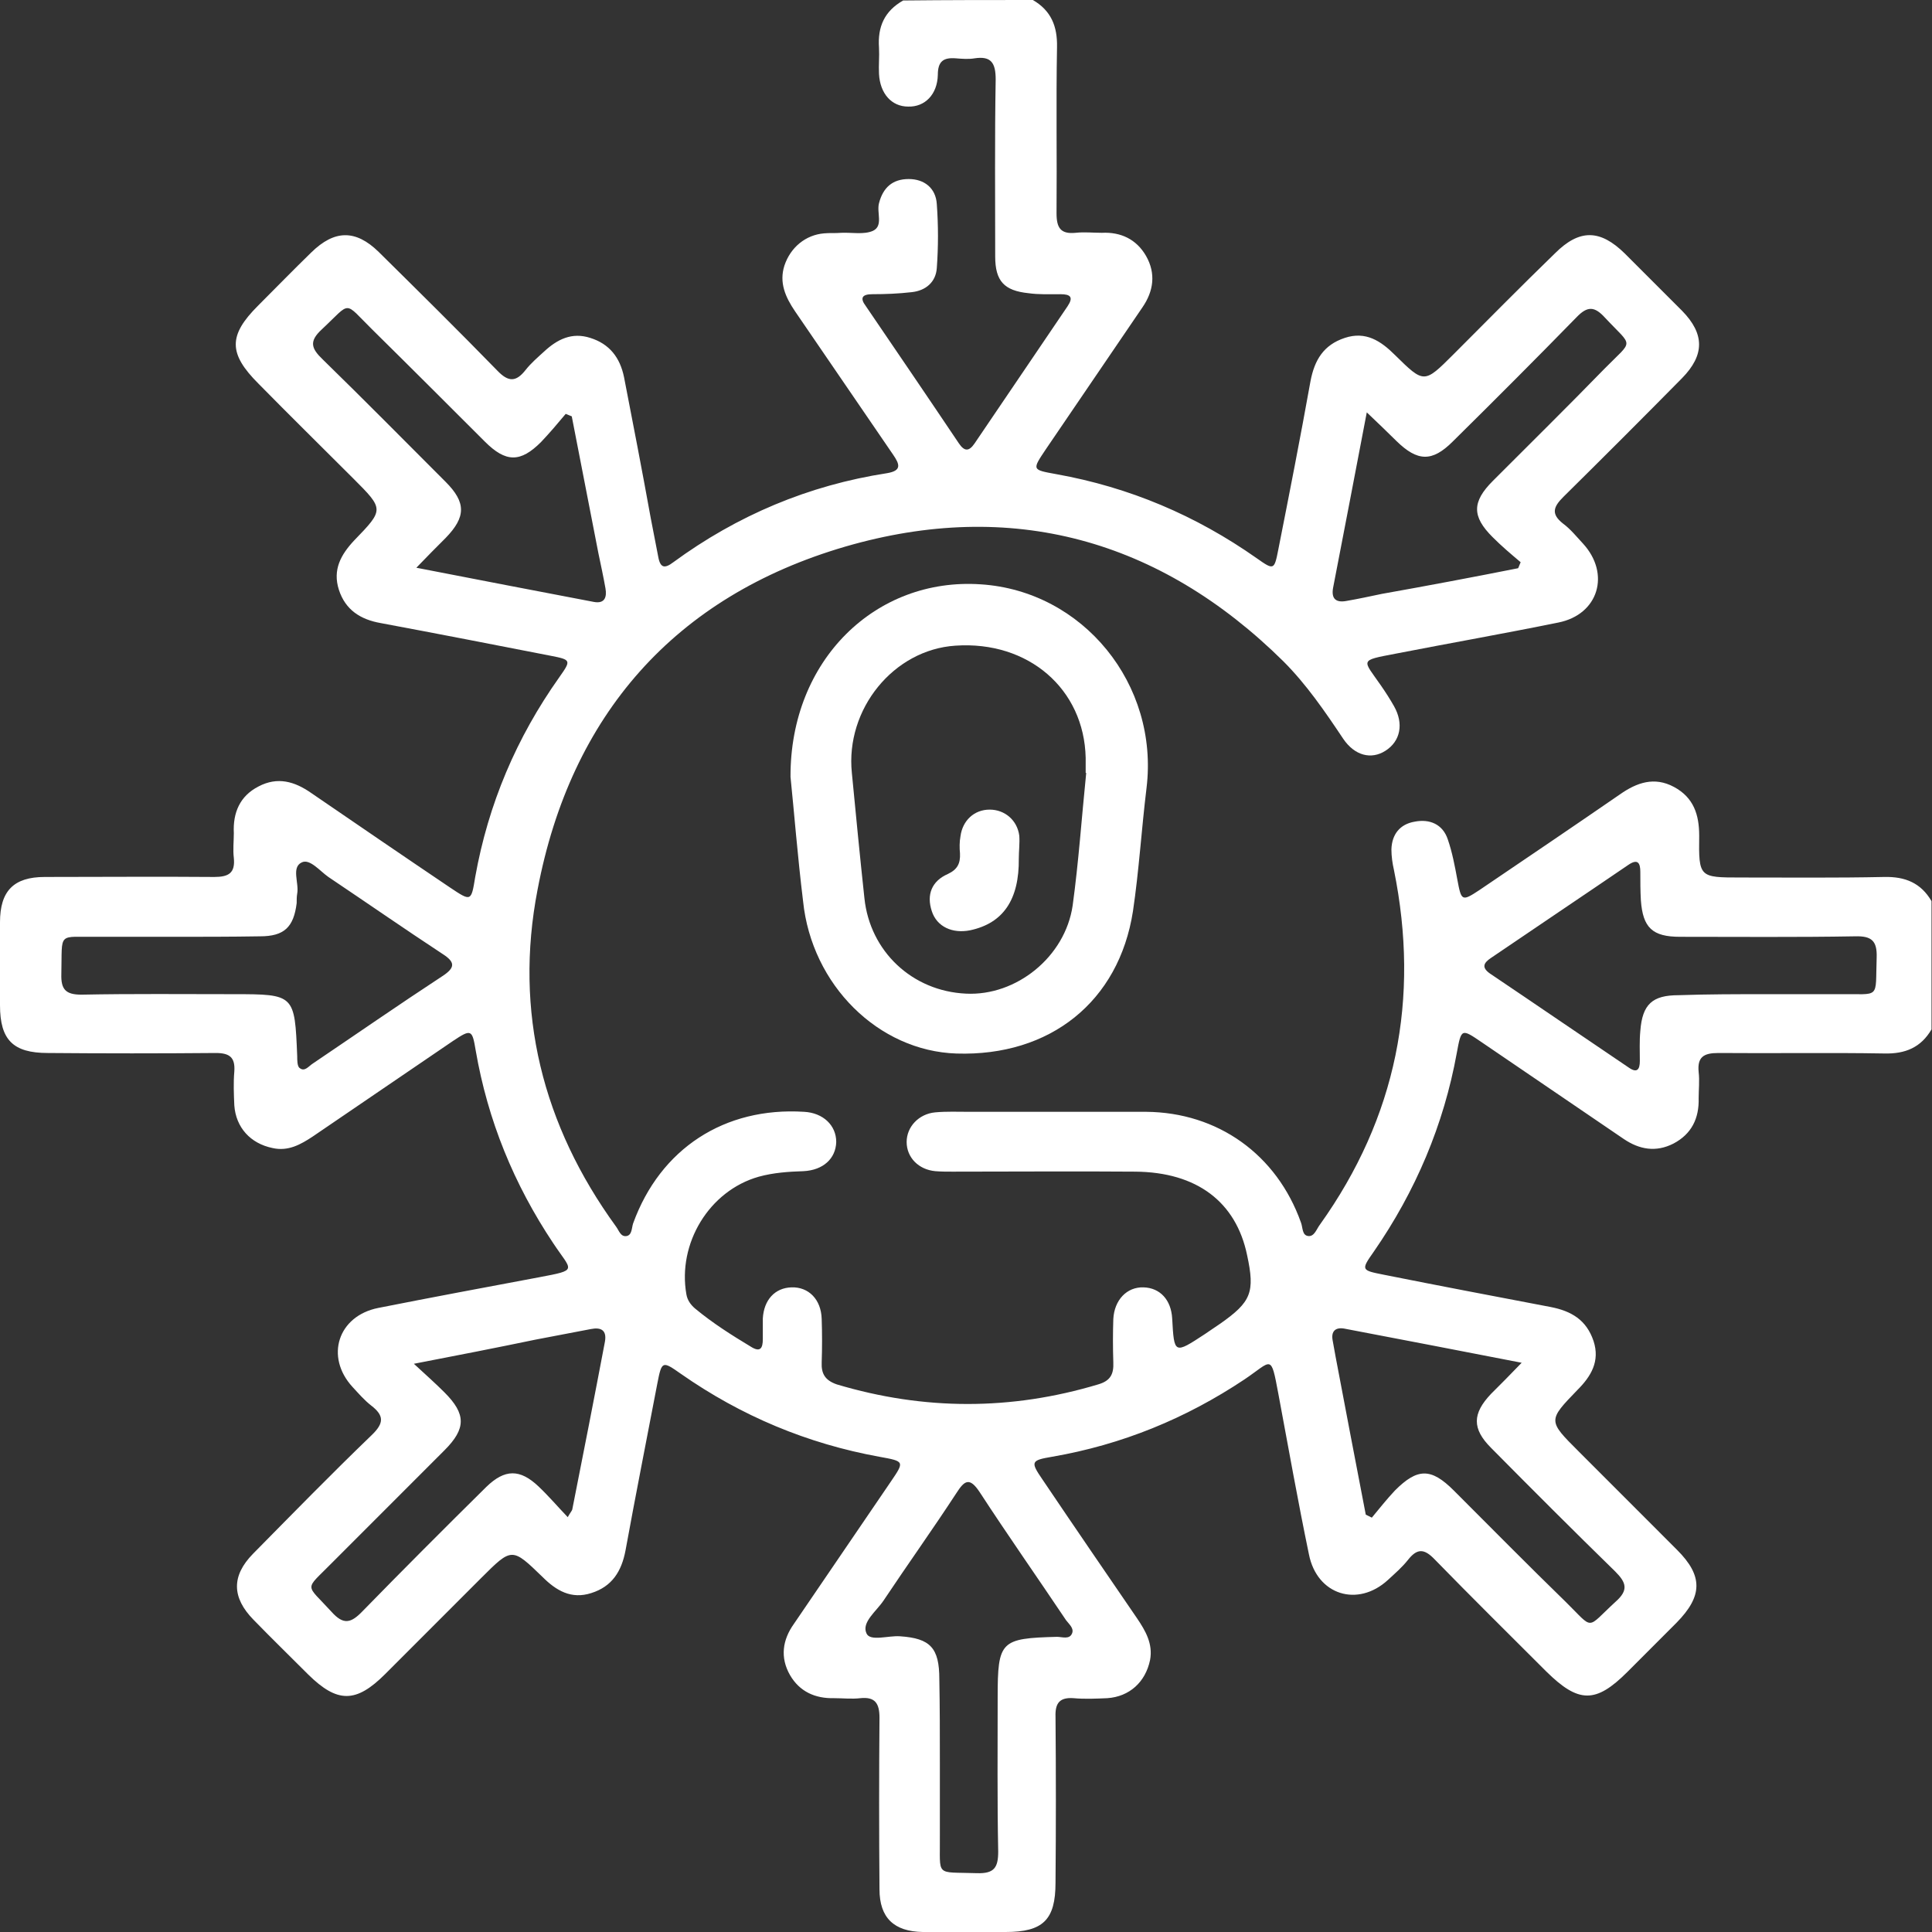
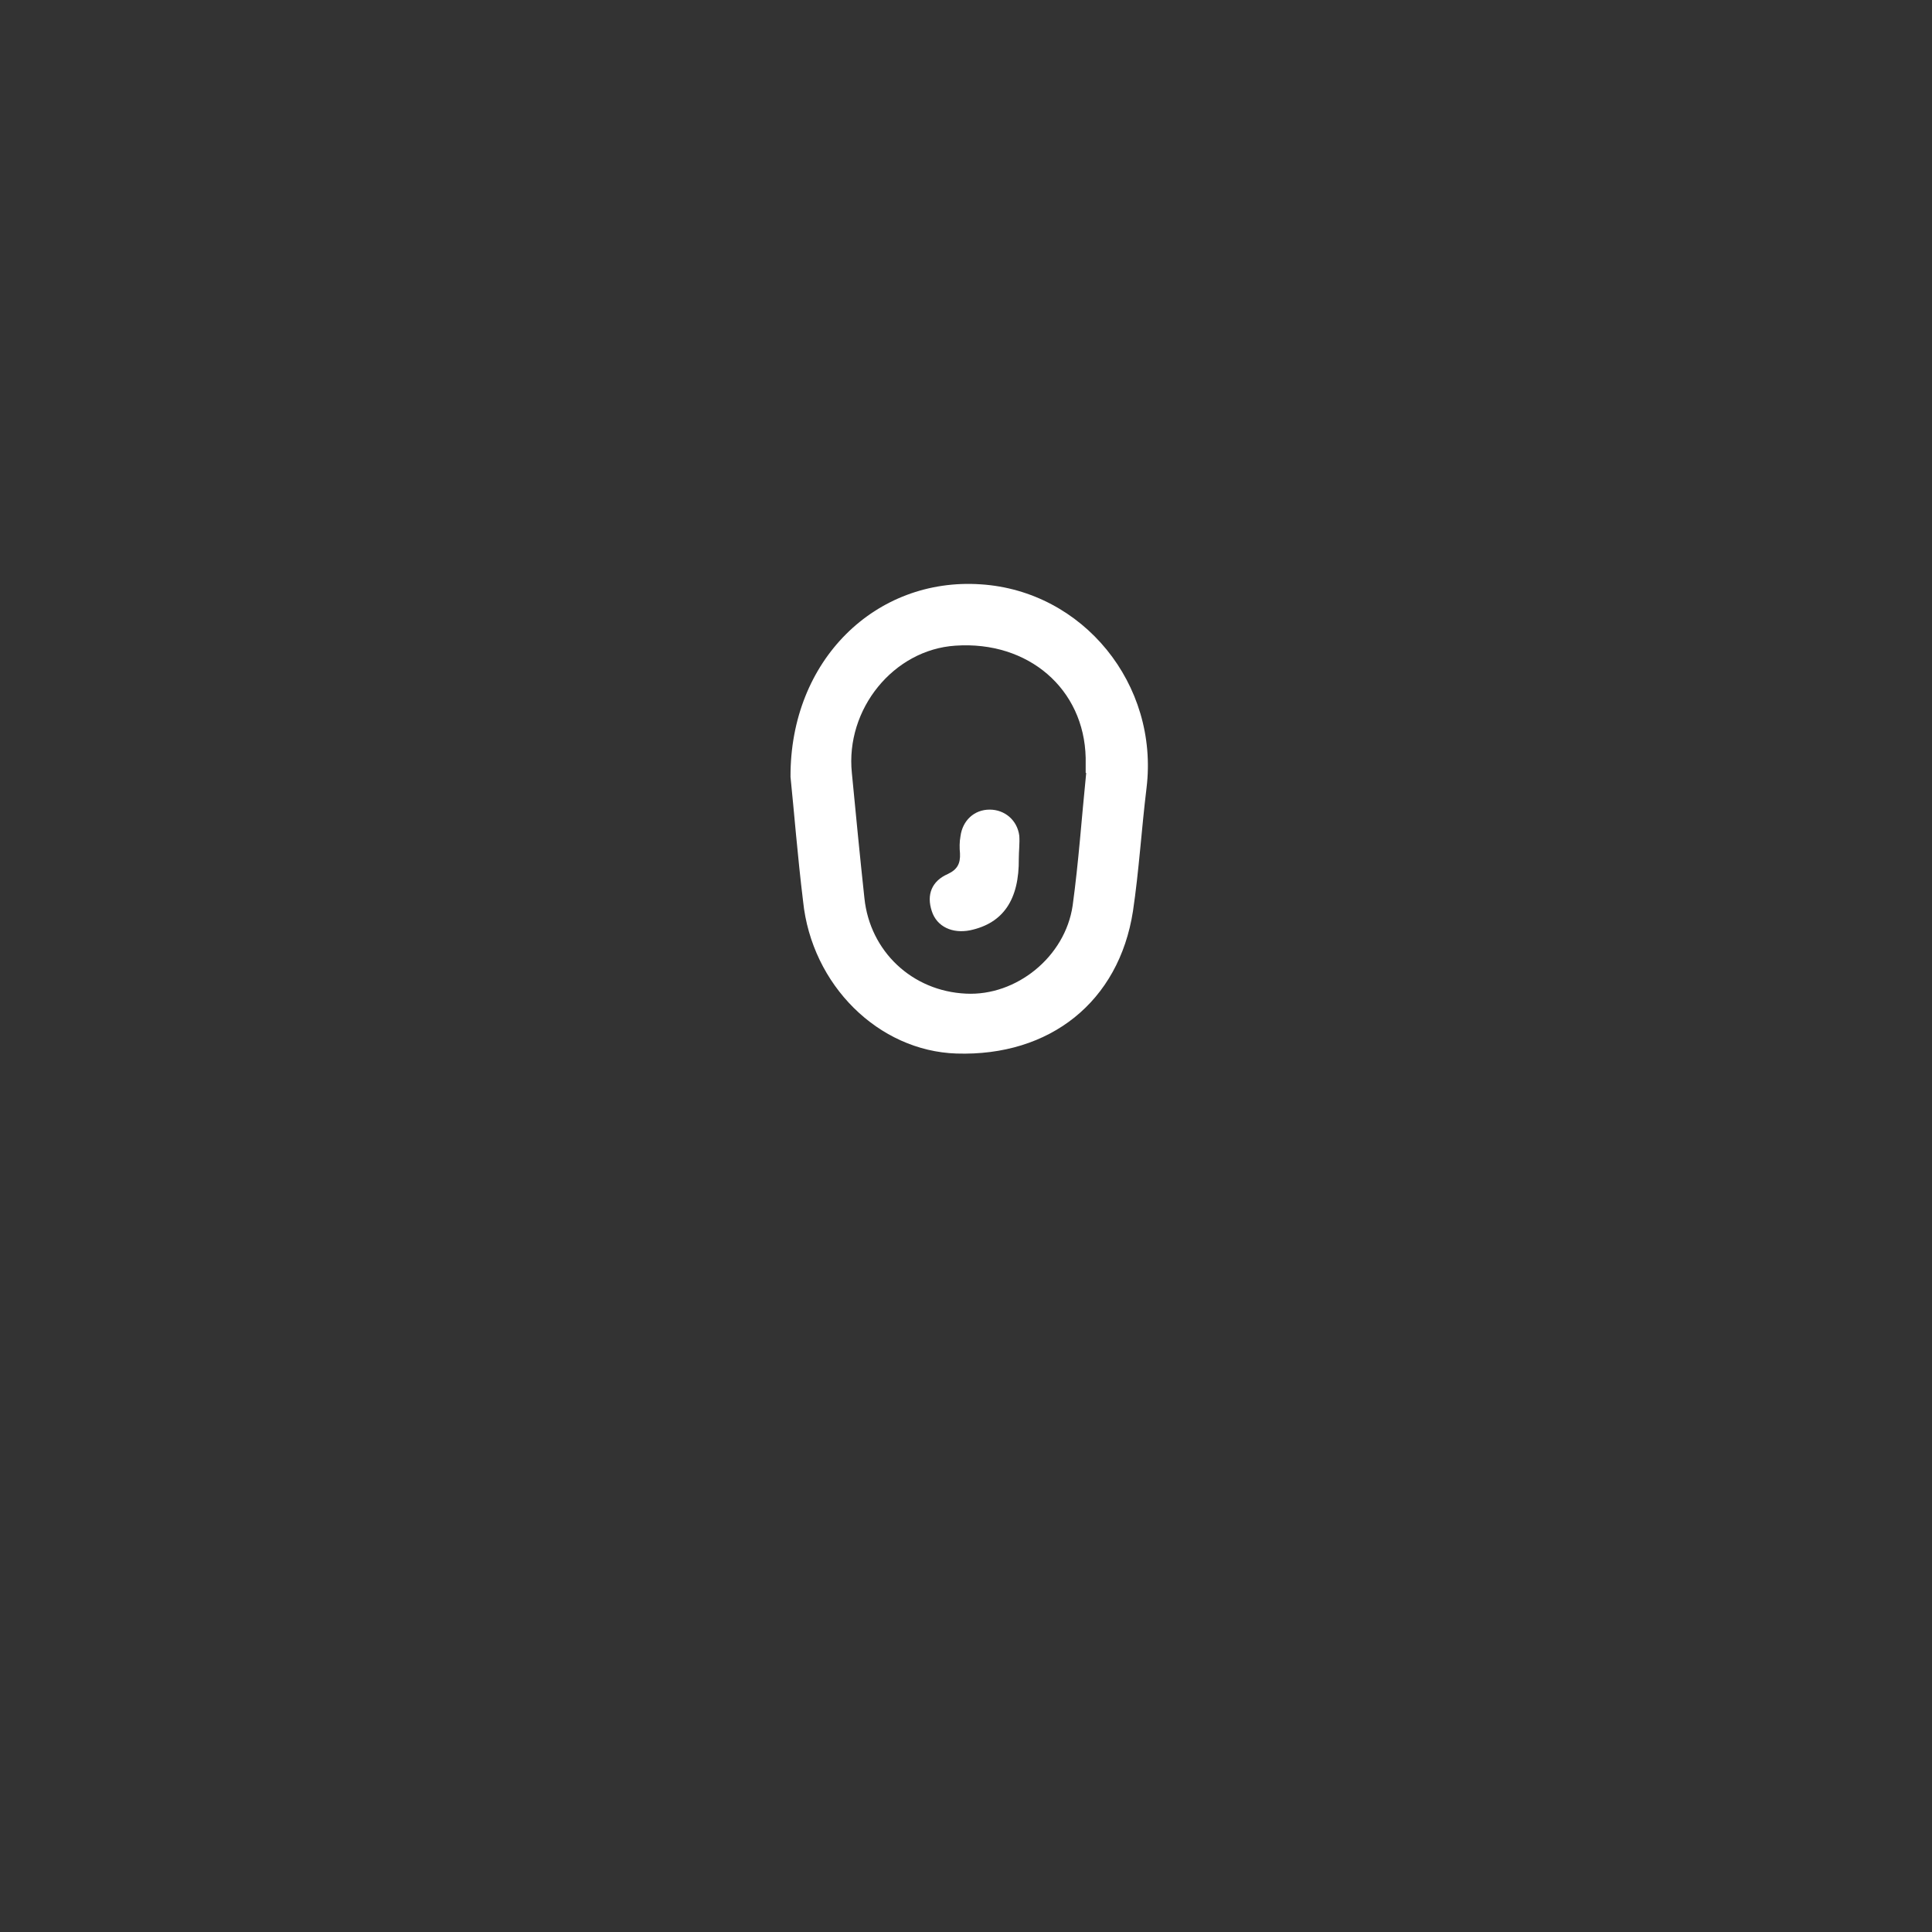
<svg xmlns="http://www.w3.org/2000/svg" width="36" height="36" viewBox="0 0 36 36" fill="none">
  <rect x="0" y="0" width="36" height="36" fill="#333333" stroke="none" />
  <g id="user centric">
-     <path id="Vector" d="M19.246 0C19.584 0.197 19.705 0.487 19.696 0.881C19.677 1.911 19.696 2.942 19.687 3.973C19.687 4.245 19.762 4.366 20.043 4.338C20.202 4.32 20.371 4.338 20.53 4.338C20.886 4.32 21.177 4.46 21.355 4.769C21.542 5.097 21.495 5.425 21.289 5.725C20.689 6.606 20.09 7.487 19.49 8.368C19.227 8.761 19.227 8.752 19.687 8.836C21.045 9.08 22.282 9.604 23.416 10.401C23.735 10.626 23.744 10.626 23.819 10.242C24.025 9.201 24.231 8.152 24.419 7.103C24.494 6.709 24.662 6.428 25.056 6.297C25.449 6.166 25.73 6.353 25.993 6.615C26.536 7.149 26.536 7.149 27.08 6.606C27.707 5.978 28.335 5.341 28.972 4.723C29.431 4.263 29.816 4.273 30.275 4.723C30.631 5.079 30.987 5.435 31.343 5.791C31.765 6.222 31.765 6.615 31.343 7.046C30.612 7.787 29.872 8.527 29.132 9.258C28.944 9.445 28.898 9.576 29.122 9.754C29.263 9.857 29.375 9.998 29.497 10.129C30.012 10.691 29.788 11.45 29.038 11.6C28.026 11.806 27.014 11.984 26.002 12.181C25.318 12.312 25.393 12.284 25.73 12.771C25.815 12.893 25.899 13.024 25.974 13.156C26.161 13.484 26.096 13.812 25.815 13.99C25.552 14.158 25.243 14.083 25.028 13.765C24.69 13.259 24.344 12.753 23.913 12.322C21.608 10.045 18.843 9.286 15.751 10.185C12.575 11.113 10.635 13.324 10.017 16.576C9.576 18.853 10.11 20.97 11.478 22.854C11.535 22.929 11.563 23.05 11.675 23.032C11.778 23.013 11.769 22.882 11.797 22.797C12.303 21.401 13.502 20.624 14.983 20.717C15.339 20.736 15.582 20.97 15.582 21.279C15.573 21.589 15.339 21.804 14.973 21.823C14.692 21.832 14.411 21.851 14.139 21.926C13.212 22.188 12.622 23.172 12.79 24.119C12.809 24.231 12.874 24.316 12.95 24.381C13.277 24.653 13.633 24.878 13.99 25.093C14.168 25.206 14.214 25.121 14.214 24.953C14.214 24.821 14.214 24.69 14.214 24.569C14.233 24.222 14.439 23.997 14.749 23.988C15.067 23.978 15.301 24.212 15.311 24.578C15.32 24.85 15.32 25.121 15.311 25.384C15.301 25.599 15.376 25.721 15.592 25.796C17.222 26.283 18.843 26.283 20.464 25.796C20.689 25.73 20.755 25.608 20.745 25.384C20.736 25.112 20.736 24.84 20.745 24.578C20.764 24.222 20.998 23.978 21.308 23.988C21.617 23.997 21.823 24.222 21.842 24.569C21.879 25.234 21.879 25.234 22.451 24.859C22.544 24.793 22.648 24.728 22.741 24.662C23.313 24.259 23.388 24.081 23.238 23.388C23.032 22.395 22.301 21.842 21.158 21.832C20.024 21.823 18.89 21.832 17.747 21.832C17.644 21.832 17.532 21.832 17.428 21.823C17.119 21.795 16.894 21.57 16.894 21.279C16.894 20.998 17.119 20.755 17.428 20.727C17.635 20.708 17.85 20.717 18.056 20.717C19.152 20.717 20.258 20.717 21.355 20.717C22.694 20.727 23.791 21.514 24.241 22.779C24.278 22.872 24.259 23.022 24.381 23.032C24.494 23.041 24.531 22.901 24.597 22.816C26.021 20.82 26.461 18.609 25.974 16.21C25.946 16.088 25.927 15.957 25.927 15.826C25.936 15.545 26.086 15.358 26.358 15.311C26.639 15.255 26.883 15.358 26.977 15.639C27.061 15.882 27.108 16.135 27.155 16.388C27.23 16.791 27.239 16.801 27.567 16.585C28.438 15.995 29.31 15.405 30.181 14.805C30.5 14.58 30.828 14.467 31.193 14.664C31.559 14.861 31.662 15.18 31.662 15.573C31.652 16.351 31.662 16.351 32.439 16.351C33.33 16.351 34.22 16.36 35.11 16.341C35.503 16.332 35.794 16.454 35.991 16.791C35.991 17.588 35.991 18.384 35.991 19.181C35.794 19.518 35.503 19.64 35.11 19.63C34.079 19.612 33.048 19.63 32.018 19.621C31.746 19.621 31.624 19.696 31.652 19.977C31.671 20.136 31.652 20.305 31.652 20.464C31.662 20.839 31.521 21.13 31.184 21.308C30.856 21.476 30.547 21.42 30.256 21.223C29.375 20.624 28.494 20.024 27.614 19.424C27.23 19.162 27.23 19.162 27.145 19.621C26.902 20.961 26.377 22.198 25.599 23.322C25.355 23.669 25.365 23.669 25.787 23.753C26.817 23.959 27.857 24.156 28.888 24.353C29.282 24.428 29.563 24.597 29.694 24.99C29.816 25.365 29.647 25.646 29.394 25.899C28.841 26.471 28.841 26.471 29.413 27.042C30.022 27.651 30.64 28.27 31.249 28.879C31.737 29.366 31.727 29.741 31.24 30.237C30.931 30.547 30.631 30.846 30.322 31.156C29.731 31.746 29.413 31.737 28.813 31.146C28.12 30.453 27.417 29.759 26.733 29.057C26.536 28.851 26.405 28.851 26.236 29.066C26.124 29.207 25.993 29.319 25.861 29.441C25.299 29.956 24.54 29.722 24.39 28.963C24.184 27.97 24.006 26.967 23.819 25.965C23.678 25.215 23.706 25.355 23.191 25.702C22.095 26.433 20.905 26.92 19.602 27.145C19.209 27.211 19.199 27.239 19.424 27.567C20.005 28.429 20.596 29.291 21.186 30.153C21.345 30.387 21.486 30.631 21.43 30.931C21.345 31.343 21.045 31.615 20.633 31.643C20.427 31.652 20.211 31.662 20.005 31.643C19.743 31.624 19.659 31.737 19.668 31.99C19.677 33.02 19.677 34.051 19.668 35.082C19.668 35.775 19.434 36 18.74 36C18.225 36 17.709 36 17.194 36C16.66 35.991 16.388 35.738 16.388 35.203C16.379 34.135 16.379 33.067 16.388 32.008C16.388 31.737 16.304 31.615 16.032 31.643C15.873 31.662 15.704 31.643 15.545 31.643C15.189 31.652 14.899 31.521 14.72 31.212C14.533 30.884 14.58 30.556 14.795 30.256C15.395 29.375 15.995 28.494 16.595 27.614C16.857 27.23 16.857 27.23 16.388 27.145C15.048 26.902 13.812 26.386 12.687 25.599C12.34 25.355 12.331 25.355 12.247 25.787C12.05 26.817 11.844 27.857 11.656 28.888C11.582 29.282 11.403 29.563 11.019 29.684C10.645 29.806 10.363 29.638 10.11 29.385C9.539 28.832 9.539 28.832 8.967 29.403C8.368 30.003 7.777 30.593 7.178 31.193C6.634 31.737 6.287 31.737 5.744 31.203C5.407 30.865 5.06 30.528 4.723 30.181C4.32 29.769 4.31 29.366 4.713 28.954C5.444 28.213 6.175 27.464 6.925 26.742C7.159 26.517 7.159 26.377 6.915 26.189C6.784 26.086 6.681 25.965 6.568 25.843C6.053 25.281 6.297 24.522 7.046 24.372C8.04 24.175 9.042 23.988 10.045 23.8C10.785 23.66 10.654 23.688 10.307 23.163C9.576 22.067 9.089 20.877 8.864 19.574C8.799 19.181 8.78 19.171 8.442 19.396C7.571 19.986 6.7 20.586 5.828 21.177C5.603 21.326 5.369 21.458 5.079 21.392C4.666 21.308 4.395 21.008 4.366 20.596C4.357 20.389 4.348 20.174 4.366 19.968C4.385 19.705 4.282 19.621 4.02 19.621C2.98 19.63 1.94 19.63 0.89 19.621C0.244 19.621 0 19.377 0 18.731C0 18.215 0 17.7 0 17.185C0 16.604 0.253 16.341 0.834 16.341C1.883 16.341 2.942 16.332 3.992 16.341C4.263 16.341 4.385 16.267 4.357 15.985C4.338 15.835 4.357 15.676 4.357 15.526C4.338 15.142 4.47 14.833 4.816 14.655C5.172 14.467 5.491 14.561 5.8 14.777C6.662 15.367 7.524 15.957 8.386 16.538C8.78 16.801 8.78 16.801 8.855 16.341C9.098 14.983 9.623 13.746 10.42 12.622C10.645 12.303 10.645 12.294 10.26 12.219C9.201 12.012 8.143 11.806 7.093 11.61C6.718 11.544 6.437 11.366 6.315 10.991C6.194 10.616 6.353 10.335 6.597 10.073C7.159 9.492 7.159 9.492 6.578 8.911C5.988 8.321 5.397 7.74 4.816 7.149C4.254 6.587 4.254 6.25 4.807 5.697C5.135 5.369 5.463 5.032 5.8 4.704C6.231 4.282 6.625 4.273 7.056 4.694C7.796 5.425 8.536 6.156 9.267 6.906C9.473 7.121 9.614 7.121 9.792 6.896C9.895 6.765 10.017 6.662 10.139 6.55C10.382 6.325 10.654 6.184 11.001 6.297C11.357 6.409 11.553 6.662 11.628 7.028C11.797 7.899 11.966 8.77 12.125 9.651C12.172 9.895 12.219 10.129 12.265 10.373C12.303 10.588 12.387 10.598 12.547 10.476C13.737 9.604 15.067 9.042 16.529 8.817C16.81 8.77 16.763 8.649 16.641 8.471C16.032 7.58 15.423 6.69 14.814 5.8C14.636 5.538 14.514 5.266 14.617 4.947C14.73 4.61 15.011 4.376 15.358 4.348C15.461 4.338 15.564 4.348 15.676 4.338C15.873 4.329 16.098 4.376 16.267 4.301C16.463 4.207 16.332 3.964 16.379 3.786C16.454 3.495 16.632 3.336 16.932 3.336C17.222 3.336 17.438 3.504 17.456 3.804C17.485 4.198 17.485 4.601 17.456 4.994C17.438 5.257 17.25 5.416 16.988 5.444C16.744 5.472 16.501 5.482 16.257 5.482C16.07 5.482 16.014 5.547 16.135 5.706C16.716 6.559 17.297 7.412 17.869 8.264C17.972 8.414 18.056 8.414 18.159 8.264C18.74 7.412 19.312 6.559 19.893 5.706C20.005 5.538 19.949 5.482 19.762 5.482C19.565 5.482 19.359 5.491 19.162 5.463C18.712 5.416 18.544 5.238 18.544 4.779C18.544 3.682 18.534 2.577 18.553 1.48C18.553 1.171 18.468 1.04 18.159 1.087C18.047 1.106 17.925 1.096 17.813 1.087C17.578 1.068 17.475 1.143 17.475 1.396C17.466 1.762 17.232 1.996 16.922 1.986C16.613 1.986 16.398 1.743 16.379 1.377C16.37 1.218 16.388 1.049 16.379 0.89C16.351 0.497 16.482 0.206 16.829 0.009C17.653 0 18.45 0 19.246 0ZM3.195 17.456C2.736 17.456 2.286 17.456 1.827 17.456C1.059 17.466 1.162 17.344 1.143 18.15C1.134 18.44 1.227 18.534 1.518 18.534C2.464 18.515 3.411 18.525 4.357 18.525C5.491 18.525 5.491 18.534 5.538 19.677C5.538 19.752 5.538 19.874 5.585 19.902C5.678 19.977 5.753 19.865 5.828 19.818C6.634 19.274 7.431 18.721 8.246 18.187C8.489 18.028 8.48 17.925 8.246 17.775C7.534 17.307 6.831 16.819 6.119 16.341C5.959 16.229 5.772 15.995 5.622 16.07C5.425 16.163 5.575 16.454 5.538 16.651C5.528 16.707 5.528 16.763 5.528 16.829C5.472 17.279 5.294 17.447 4.844 17.447C4.292 17.456 3.748 17.456 3.195 17.456ZM32.898 18.525C33.358 18.525 33.807 18.525 34.267 18.525C35.054 18.515 34.941 18.637 34.969 17.841C34.979 17.532 34.876 17.438 34.566 17.447C33.479 17.466 32.392 17.456 31.306 17.456C30.79 17.456 30.612 17.288 30.575 16.773C30.565 16.595 30.565 16.426 30.565 16.248C30.565 16.079 30.518 15.995 30.34 16.117C29.488 16.698 28.635 17.269 27.782 17.85C27.642 17.944 27.604 18.028 27.764 18.141C28.626 18.721 29.488 19.312 30.35 19.893C30.509 20.005 30.556 19.921 30.556 19.771C30.556 19.584 30.547 19.396 30.565 19.209C30.603 18.712 30.79 18.544 31.277 18.544C31.83 18.525 32.364 18.525 32.898 18.525ZM17.513 32.842C17.513 33.301 17.513 33.751 17.513 34.21C17.522 34.988 17.41 34.876 18.206 34.904C18.525 34.913 18.6 34.801 18.6 34.501C18.581 33.545 18.59 32.58 18.59 31.624C18.59 30.575 18.646 30.528 19.696 30.5C19.79 30.5 19.93 30.556 19.977 30.434C20.015 30.34 19.921 30.265 19.865 30.191C19.331 29.394 18.778 28.607 18.253 27.801C18.066 27.52 17.972 27.586 17.822 27.82C17.382 28.494 16.913 29.15 16.463 29.825C16.332 30.022 16.051 30.228 16.145 30.434C16.21 30.593 16.557 30.472 16.773 30.49C17.335 30.528 17.503 30.706 17.503 31.287C17.513 31.812 17.513 32.327 17.513 32.842ZM28.288 10.588C28.307 10.551 28.317 10.513 28.335 10.476C28.157 10.326 27.979 10.176 27.811 10.007C27.426 9.623 27.426 9.351 27.82 8.958C28.513 8.264 29.216 7.571 29.9 6.868C30.444 6.315 30.434 6.484 29.909 5.922C29.713 5.706 29.581 5.697 29.375 5.913C28.616 6.69 27.848 7.459 27.07 8.227C26.686 8.611 26.414 8.602 26.021 8.218C25.852 8.049 25.683 7.89 25.468 7.684C25.253 8.817 25.046 9.885 24.84 10.954C24.803 11.16 24.896 11.235 25.093 11.197C25.309 11.16 25.524 11.113 25.749 11.066C26.592 10.916 27.436 10.757 28.288 10.588ZM10.654 7.758C10.616 7.74 10.579 7.73 10.541 7.712C10.392 7.89 10.242 8.068 10.082 8.236C9.698 8.621 9.426 8.621 9.033 8.227C8.339 7.534 7.646 6.84 6.943 6.147C6.39 5.603 6.559 5.613 5.997 6.137C5.753 6.362 5.8 6.493 6.016 6.7C6.784 7.449 7.543 8.218 8.302 8.977C8.686 9.361 8.686 9.632 8.302 10.026C8.133 10.195 7.965 10.363 7.758 10.579C8.911 10.804 9.989 11.01 11.066 11.216C11.272 11.254 11.31 11.122 11.282 10.963C11.244 10.748 11.197 10.532 11.15 10.307C10.982 9.454 10.822 8.611 10.654 7.758ZM7.712 25.412C7.946 25.627 8.124 25.787 8.283 25.946C8.686 26.349 8.686 26.62 8.283 27.023C7.58 27.726 6.878 28.429 6.175 29.132C5.669 29.647 5.688 29.497 6.175 30.031C6.4 30.284 6.54 30.247 6.756 30.022C7.515 29.244 8.283 28.476 9.061 27.707C9.408 27.37 9.689 27.37 10.035 27.698C10.223 27.876 10.382 28.064 10.579 28.27C10.626 28.185 10.654 28.157 10.663 28.129C10.869 27.089 11.075 26.04 11.272 25C11.31 24.784 11.197 24.728 11.01 24.765C10.663 24.831 10.326 24.896 9.979 24.962C9.258 25.112 8.536 25.253 7.712 25.412ZM25.449 28.223C25.487 28.241 25.524 28.26 25.562 28.279C25.702 28.11 25.843 27.932 25.993 27.773C26.414 27.351 26.667 27.351 27.089 27.773C27.782 28.466 28.476 29.169 29.179 29.853C29.713 30.378 29.544 30.359 30.106 29.844C30.35 29.628 30.303 29.488 30.097 29.282C29.319 28.523 28.551 27.754 27.782 26.977C27.426 26.62 27.436 26.339 27.782 25.974C27.96 25.796 28.139 25.618 28.354 25.393C27.201 25.168 26.124 24.962 25.046 24.756C24.878 24.728 24.803 24.812 24.831 24.971C24.85 25.074 24.868 25.177 24.887 25.281C25.074 26.274 25.262 27.248 25.449 28.223Z" fill="white" />
    <path id="Vector_2" d="M14.73 14.477C14.721 12.294 16.323 10.757 18.272 10.888C20.183 11.01 21.598 12.753 21.364 14.683C21.27 15.451 21.224 16.22 21.111 16.979C20.849 18.665 19.565 19.687 17.822 19.631C16.37 19.584 15.124 18.356 14.964 16.791C14.861 15.948 14.796 15.114 14.73 14.477ZM20.24 14.402H20.23C20.23 14.308 20.23 14.215 20.23 14.121C20.202 12.837 19.162 11.938 17.803 12.031C16.651 12.106 15.751 13.212 15.873 14.402C15.948 15.18 16.023 15.957 16.107 16.735C16.21 17.728 16.998 18.469 18 18.515C18.937 18.562 19.846 17.831 19.987 16.876C20.099 16.061 20.155 15.236 20.24 14.402Z" fill="white" />
    <path id="Vector_3" d="M18.984 15.995C18.993 16.763 18.694 17.204 18.075 17.335C17.747 17.4 17.457 17.269 17.363 16.979C17.26 16.669 17.363 16.416 17.663 16.285C17.841 16.201 17.897 16.088 17.888 15.901C17.878 15.798 17.878 15.686 17.897 15.583C17.935 15.292 18.15 15.086 18.441 15.086C18.722 15.086 18.956 15.283 18.993 15.573C19.003 15.714 18.984 15.864 18.984 15.995Z" fill="white" />
  </g>
</svg>